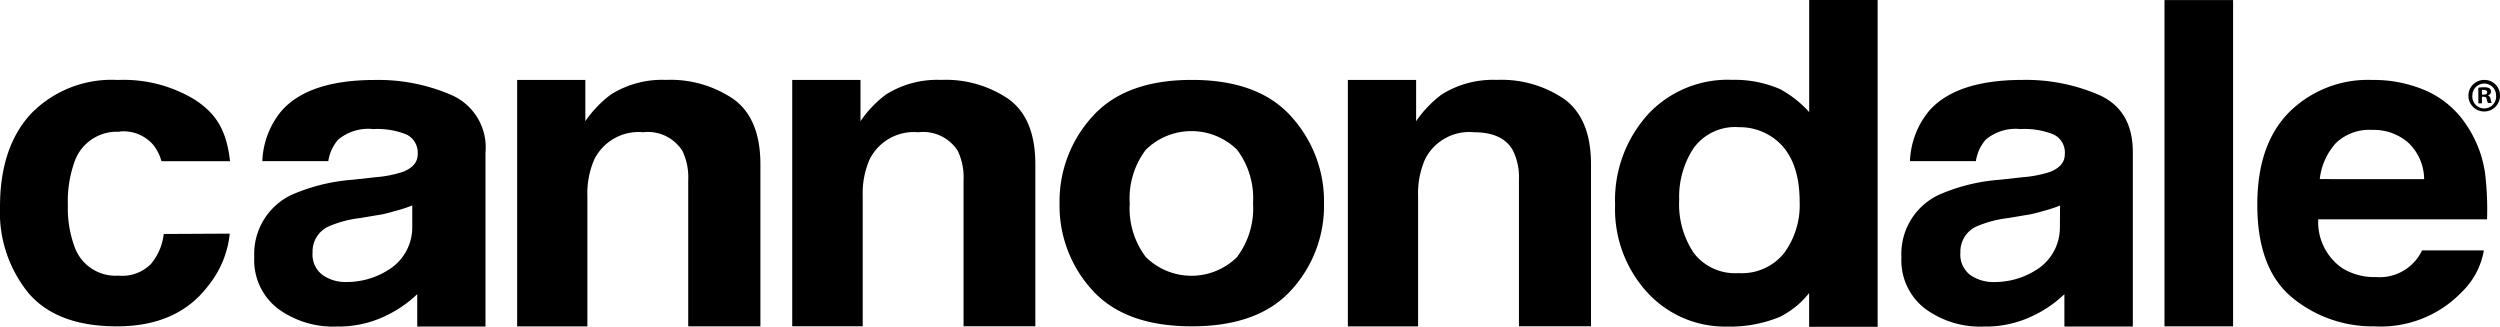
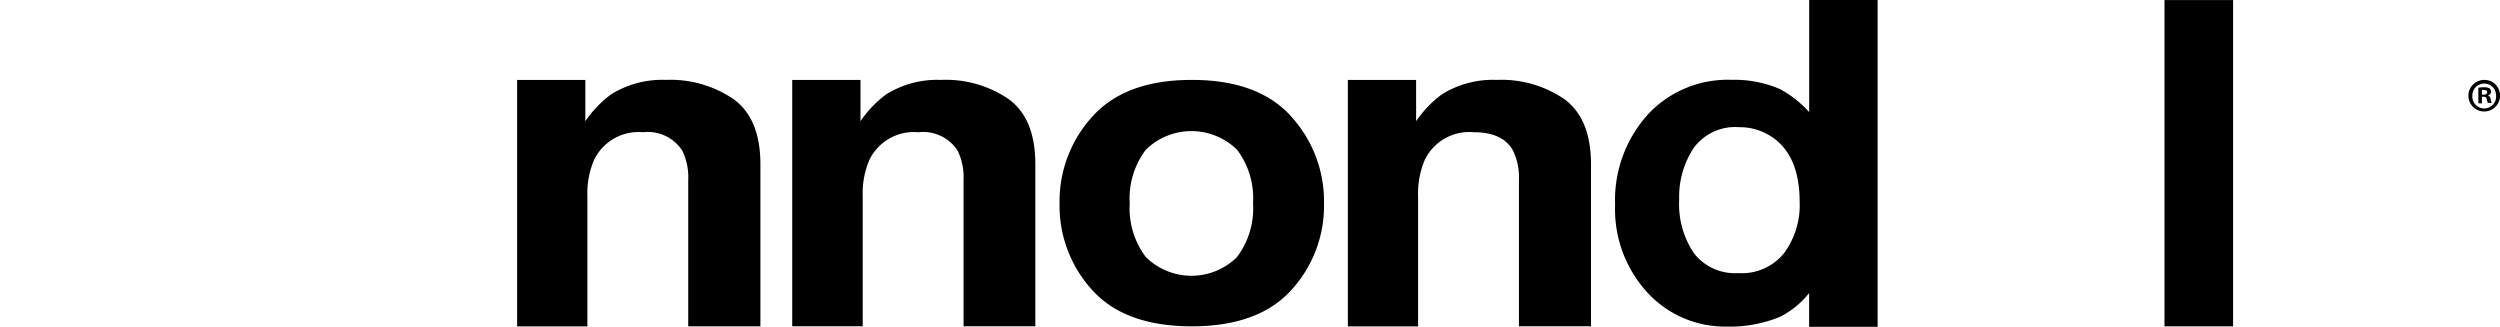
<svg xmlns="http://www.w3.org/2000/svg" id="se-logo-row-360wht-Cannondale" width="210" height="27.451" viewBox="0 0 210 27.451">
  <path id="Path_537" data-name="Path 537" d="M292.415,0V9.419a9.032,9.032,0,0,0-2.457-1.936,9.581,9.581,0,0,0-4.014-.776,9.158,9.158,0,0,0-6.938,2.756,10.721,10.721,0,0,0-2.894,7.734,10.339,10.339,0,0,0,2.707,7.37,8.844,8.844,0,0,0,6.682,2.865,10.967,10.967,0,0,0,4.452-.816,7.306,7.306,0,0,0,2.457-2v2.835h5.754V0ZM290.3,21.27a4.551,4.551,0,0,1-3.823,1.671,4.37,4.37,0,0,1-3.749-1.68,7.341,7.341,0,0,1-1.233-4.476,7.449,7.449,0,0,1,1.214-4.348,4.311,4.311,0,0,1,3.813-1.754,4.859,4.859,0,0,1,2.992.983q2.1,1.592,2.1,5.3a6.776,6.776,0,0,1-1.312,4.3Z" transform="translate(-140.443)" />
-   <path id="Path_538" data-name="Path 538" d="M60.055,14.945a15.453,15.453,0,0,0-6.437-1.277q-5.572,0-7.861,2.589a7.007,7.007,0,0,0-1.617,4.23h5.542a3.538,3.538,0,0,1,.821-1.8,3.948,3.948,0,0,1,2.948-.894,6.609,6.609,0,0,1,2.791.452,1.7,1.7,0,0,1,.948,1.666c0,.663-.413,1.145-1.238,1.474a9.827,9.827,0,0,1-2.295.452l-1.965.216a15.612,15.612,0,0,0-5.08,1.258,5.488,5.488,0,0,0-3.149,5.243,5.135,5.135,0,0,0,1.965,4.309,7.861,7.861,0,0,0,4.958,1.518,9.149,9.149,0,0,0,4.216-.948,10.013,10.013,0,0,0,2.55-1.774v2.722h5.734V19.77A4.8,4.8,0,0,0,60.055,14.945ZM56.734,26.113a4.191,4.191,0,0,1-2.059,3.543,6.5,6.5,0,0,1-3.469.983,3.341,3.341,0,0,1-2.015-.595,2.152,2.152,0,0,1-.83-1.9,2.3,2.3,0,0,1,1.356-2.177,9.419,9.419,0,0,1,2.643-.7l1.307-.221a9.586,9.586,0,0,0,1.543-.349,11.2,11.2,0,0,0,1.523-.491Z" transform="translate(-22.104 -6.951)" />
  <path id="Path_539" data-name="Path 539" d="M153.659,15.294a9.356,9.356,0,0,0-5.724-1.641,8.083,8.083,0,0,0-4.609,1.219,9.336,9.336,0,0,0-2.152,2.25V13.658H135.44v20.69h5.921V23.411a7.105,7.105,0,0,1,.58-3.081,4.154,4.154,0,0,1,4.1-2.28,3.44,3.44,0,0,1,3.3,1.558,5.14,5.14,0,0,1,.491,2.457V34.348h6.029V20.738C155.86,18.2,155.138,16.395,153.659,15.294Z" transform="translate(-68.893 -6.941)" />
  <path id="Path_540" data-name="Path 540" d="M200.61,16.741q-2.756-3.081-8.353-3.081T183.9,16.741a10.564,10.564,0,0,0-2.756,7.282,10.5,10.5,0,0,0,2.752,7.3q2.756,3.036,8.353,3.036t8.353-3.036a10.476,10.476,0,0,0,2.756-7.306,10.569,10.569,0,0,0-2.752-7.277Zm-4.55,11.792a5.451,5.451,0,0,1-7.675,0,6.765,6.765,0,0,1-1.346-4.5,6.765,6.765,0,0,1,1.346-4.5,5.469,5.469,0,0,1,7.675,0,6.775,6.775,0,0,1,1.336,4.491,6.781,6.781,0,0,1-1.336,4.5Z" transform="translate(-92.141 -6.948)" />
  <path id="Path_541" data-name="Path 541" d="M106.624,15.294a9.42,9.42,0,0,0-5.719-1.641,8.1,8.1,0,0,0-4.614,1.223,9.5,9.5,0,0,0-2.152,2.245V13.658H88.41v20.7h5.9V23.416a7.149,7.149,0,0,1,.58-3.081,4.15,4.15,0,0,1,4.1-2.285,3.438,3.438,0,0,1,3.3,1.562,5.12,5.12,0,0,1,.491,2.457V34.354h6.063V20.743Q108.845,16.94,106.624,15.294Z" transform="translate(-44.97 -6.942)" />
  <path id="Path_542" data-name="Path 542" d="M248.649,15.294a9.347,9.347,0,0,0-5.719-1.641,8.112,8.112,0,0,0-4.609,1.219,9.443,9.443,0,0,0-2.157,2.25V13.658H230.43v20.7h5.9V23.411a7.164,7.164,0,0,1,.58-3.081,4.152,4.152,0,0,1,4.1-2.28q2.457,0,3.3,1.558a5.144,5.144,0,0,1,.491,2.457V34.349h6.053V20.739Q250.855,16.945,248.649,15.294Z" transform="translate(-117.21 -6.942)" />
  <rect id="Rectangle_80" data-name="Rectangle 80" width="5.763" height="27.407" transform="translate(181.816 0.005)" />
-   <path id="Path_543" data-name="Path 543" d="M10.048,18a3.3,3.3,0,0,1,2.869,1.174,3.931,3.931,0,0,1,.644,1.317h5.763c-.314-2.786-1.307-4.083-2.982-5.179A11.545,11.545,0,0,0,9.891,13.67a9.446,9.446,0,0,0-7.267,2.815Q0,19.3,0,24.322a10.744,10.744,0,0,0,2.4,7.257q2.4,2.791,7.429,2.786,5.056,0,7.626-3.366A8.3,8.3,0,0,0,19.3,26.578l-5.547.029a4.732,4.732,0,0,1-1.071,2.516,3.394,3.394,0,0,1-2.732.983,3.651,3.651,0,0,1-3.7-2.457A9.335,9.335,0,0,1,5.7,24.209,9.91,9.91,0,0,1,6.24,20.6a3.754,3.754,0,0,1,3.788-2.575" transform="translate(0 -6.953)" />
-   <path id="Path_544" data-name="Path 544" d="M341.694,14.935a15.5,15.5,0,0,0-6.437-1.277q-5.572,0-7.862,2.589a7.051,7.051,0,0,0-1.616,4.235h5.537a3.572,3.572,0,0,1,.821-1.8,3.907,3.907,0,0,1,2.924-.894,6.52,6.52,0,0,1,2.791.457,1.68,1.68,0,0,1,.933,1.666c0,.658-.413,1.145-1.238,1.474a9.782,9.782,0,0,1-2.295.447l-1.965.216a15.512,15.512,0,0,0-5.08,1.263,5.479,5.479,0,0,0-3.145,5.238,5.11,5.11,0,0,0,1.965,4.309,7.8,7.8,0,0,0,4.958,1.518,9.119,9.119,0,0,0,4.216-.948,9.915,9.915,0,0,0,2.55-1.769v2.717H344.5V19.76Q344.512,16.215,341.694,14.935Zm-3.321,11.173a4.181,4.181,0,0,1-2.044,3.547,6.505,6.505,0,0,1-3.469.983,3.39,3.39,0,0,1-2.014-.59,2.152,2.152,0,0,1-.83-1.9,2.309,2.309,0,0,1,1.356-2.182,9.42,9.42,0,0,1,2.643-.7l1.307-.221a10.1,10.1,0,0,0,1.543-.344,11.961,11.961,0,0,0,1.523-.491Z" transform="translate(-165.342 -6.946)" />
-   <path id="Path_545" data-name="Path 545" d="M405.043,21.5a9.689,9.689,0,0,0-1.553-4.034,7.862,7.862,0,0,0-3.366-2.884,11.055,11.055,0,0,0-4.574-.919,9.373,9.373,0,0,0-6.962,2.707q-2.683,2.707-2.678,7.778,0,5.4,2.948,7.812a10.618,10.618,0,0,0,6.879,2.4,9.429,9.429,0,0,0,7.316-2.85,6.357,6.357,0,0,0,1.887-3.528h-5.194a3.931,3.931,0,0,1-3.872,2.236,5.09,5.09,0,0,1-2.806-.732,4.686,4.686,0,0,1-2.039-4.113h14.18a25.661,25.661,0,0,0-.167-3.877Zm-13.885.491a5.356,5.356,0,0,1,1.351-3.022,4.044,4.044,0,0,1,3.041-1.11,4.422,4.422,0,0,1,3.017,1.051,4.245,4.245,0,0,1,1.356,3.086Z" transform="translate(-196.296 -6.947)" />
  <path id="Path_546" data-name="Path 546" d="M424.654,14.952a1.327,1.327,0,1,1-1.322-1.292,1.3,1.3,0,0,1,1.322,1.292Zm-2.319,0a1,1,0,1,0,1.99.01.995.995,0,0,0-1.99,0Zm.8.678h-.3V14.318a2.55,2.55,0,0,1,.491-.039.816.816,0,0,1,.447.093.364.364,0,0,1,.128.285.334.334,0,0,1-.27.3h0a.383.383,0,0,1,.236.314,1.1,1.1,0,0,0,.093.324h-.319a1.146,1.146,0,0,1-.1-.314c-.025-.142-.1-.206-.265-.206h-.142Zm0-.732h.142c.167,0,.3-.054.3-.192s-.088-.2-.275-.2a1.028,1.028,0,0,0-.167,0Z" transform="translate(-214.654 -6.948)" />
</svg>